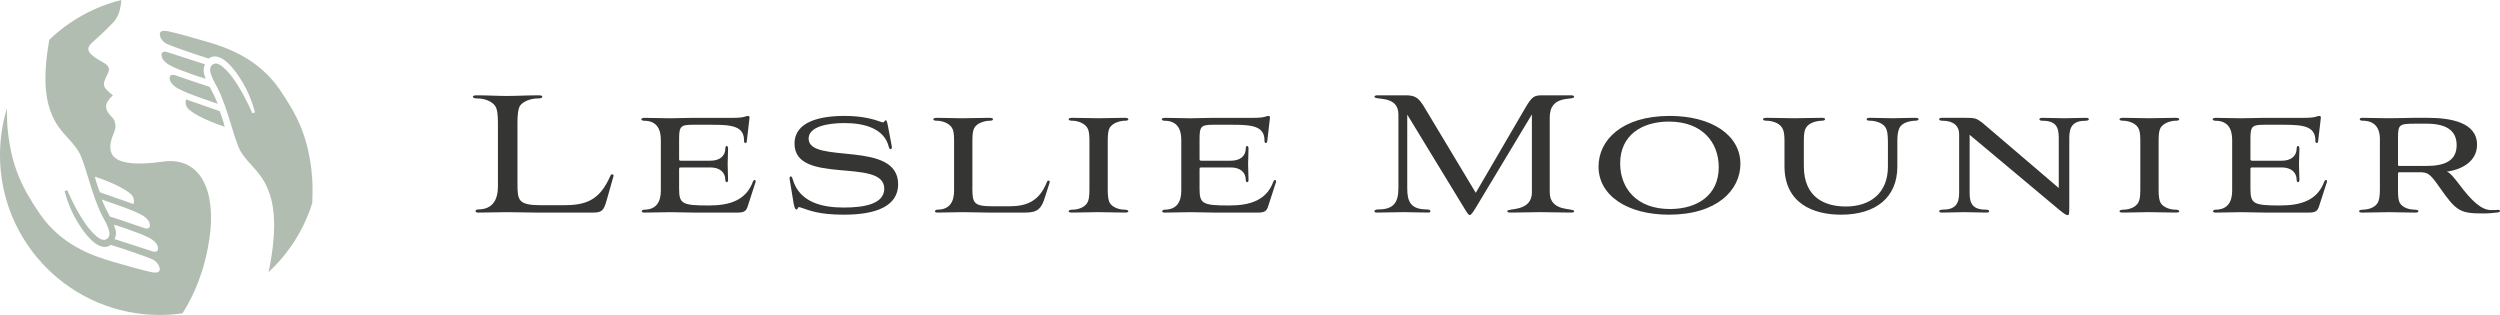
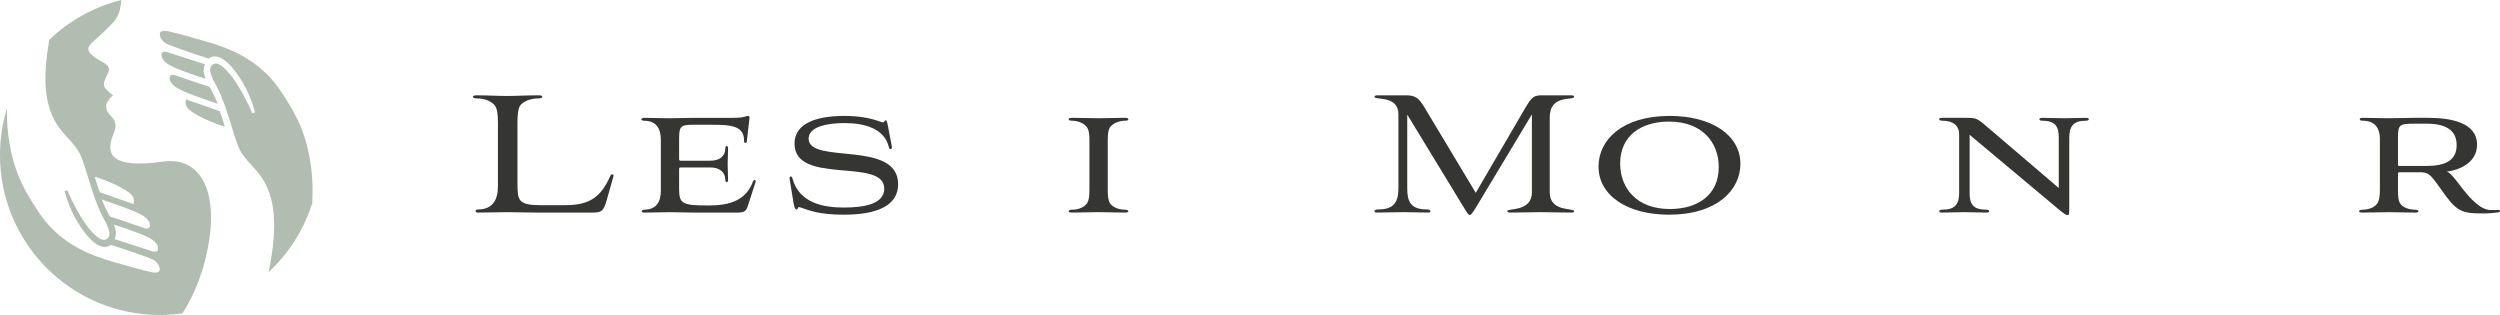
<svg xmlns="http://www.w3.org/2000/svg" id="Ebene_2" viewBox="0 0 177.46 22.356">
  <g id="Components">
    <g id="_33930609-3ee5-4e91-88ee-42339551ce8a_1">
      <path d="M11.569,11.472c-3.807.542-3.987-.625-3.599-1.749.083-.239.214-.478.226-.721.011-.207-.056-.482-.194-.623-.624-.636-.638-.993.011-1.614-.762-.617-.782-.704-.353-1.564.165-.332.032-.547-.255-.72-.294-.177-.605-.338-.863-.559-.391-.336-.345-.595.032-.928.501-.443.988-.903,1.45-1.387.41-.43.545-.987.589-1.606-1.952.483-3.704,1.472-5.111,2.819-.561,3.097-.157,4.535.203,5.375.528,1.233,1.371,1.687,1.907,2.617.44.763.936,3.178,1.653,4.519.198.369.341.602.466,1.003.061.195.077.478-.146.627-.233.156-.5.005-.735-.19-.353-.293-.698-.723-1.063-1.314-.668-1.082-1.004-1.954-1.004-1.954l-.197.058s.251,1.062.825,2.038c.261.445.598.985,1.093,1.46.496.474,1.012.61,1.362.324.756.222,2.604.864,2.962,1.03.39.182.569.598.497.79-.059.156-.298.178-.608.109-.841-.187-1.657-.437-2.7-.732-1.51-.428-3.701-1.231-5.186-3.396-1.353-1.972-1.962-3.396-2.249-5.667-.074-.585-.094-1.219-.082-1.843-.325,1.056-.5,2.177-.5,3.339,0,6.265,5.079,11.344,11.344,11.344.547,0,1.084-.041,1.61-.116.785-1.216,1.569-2.955,1.916-5.332.495-3.396-.658-5.812-3.3-5.437ZM6.731,12.541s1.678.522,2.492,1.18c.2.162.348.407.258.763-.332-.113-2.395-.838-2.395-.838,0,0-.276-.732-.355-1.104ZM7.8,15.369c-.215-.41-.411-.788-.574-1.206,0,0,.912.312,1.377.482.56.205.93.335,1.448.608.246.13.485.343.558.557.09.266.001.493-.34.387-.342-.106-1.611-.56-2.468-.829ZM10.846,17.846c-.344-.099-1.853-.605-2.711-.874.155-.374.111-.607-.053-1.024,0,0,.598.174,1.061.349.554.21.967.332,1.485.605.246.13.485.343.558.557.09.266-.002.484-.34.387ZM11.839,3.69c-.338-.097-.43.121-.34.387.073.214.312.427.558.557.518.273.931.395,1.485.605.463.175,1.061.349,1.061.349-.163-.417-.208-.65-.053-1.024-.857-.269-2.367-.775-2.711-.874ZM12.076,5.725c.073.214.312.427.558.557.518.273.887.403,1.448.608.465.171,1.377.482,1.377.482-.163-.417-.359-.796-.574-1.206-.857-.269-2.126-.723-2.468-.829-.341-.106-.43.121-.34.387ZM22.102,12.02c-.287-2.271-.896-3.695-2.249-5.667-1.485-2.165-3.676-2.969-5.186-3.396-1.043-.295-1.859-.545-2.7-.732-.31-.069-.549-.046-.608.109-.073.192.107.608.497.79.357.167,2.206.808,2.962,1.03.35-.286.867-.151,1.362.324s.832,1.015,1.093,1.46c.574.976.825,2.038.825,2.038l-.197.058s-.336-.872-1.004-1.954c-.365-.591-.711-1.021-1.063-1.314-.234-.195-.502-.346-.735-.19-.223.15-.207.432-.146.627.125.401.269.634.466,1.003.717,1.341,1.212,3.756,1.653,4.519.537.93,1.379,1.385,1.907,2.617.383.893.816,2.46.086,5.978,1.421-1.321,2.503-3,3.1-4.896.038-.799.033-1.643-.063-2.404ZM13.202,7.052c-.09.356.059.602.258.763.814.658,2.492,1.18,2.492,1.18-.08-.373-.355-1.104-.355-1.104,0,0-2.063-.725-2.395-.838Z" style="fill:#b2bdb1; stroke-width:0px;" />
      <path d="M36.733,13.017c0,1.208.03,1.551,1.716,1.551h1.507c1.551,0,2.581-.269,3.371-2.089.06-.164.254-.119.224.015l-.507,1.79c-.194.642-.313.806-.94.806h-4.028c-.761,0-1.328-.03-2.059-.03-.656,0-1.417.03-2.089.03-.104,0-.179-.059-.179-.104,0-.044.074-.119.179-.119,1.089,0,1.417-.746,1.417-1.641v-4.521c0-.641-.06-.97-.194-1.179-.239-.358-.806-.537-1.208-.537-.194,0-.373-.015-.373-.119,0-.089.119-.104.313-.104.701,0,1.432.045,2.104.045.716,0,1.402-.045,2.193-.045.209,0,.313.015.313.104,0,.104-.179.119-.358.119-.403,0-1.0.179-1.238.537-.104.209-.165.537-.165,1.179v4.312Z" style="fill:#353534; stroke-width:0px;" />
      <path d="M49.296,15.091c-.671,0-1.104-.03-1.746-.03-.582,0-1.223.03-1.82.03-.119,0-.179-.045-.179-.089,0-.045.059-.119.179-.119.85,0,1.179-.552,1.179-1.343v-3.625c0-.79-.328-1.343-1.179-1.343-.135,0-.209-.059-.209-.104,0-.044.074-.104.209-.104.567,0,1.179.03,1.82.03.671,0,1.104-.03,1.626-.03h2.88c.82,0,.865-.134,1.029-.134.089,0,.134.044.119.134l-.194,1.671c-.015.164-.194.149-.194-.015.029-1.059-.85-1.164-2.238-1.164h-1.402c-.865,0-.97.119-.97,1.015v1.417c0,.089.03.119.119.119h2.104c.641,0,1.059-.313,1.059-.88,0-.224.194-.224.194.015,0,.343-.03.776-.03,1.119s.03.791.03,1.119c0,.209-.194.194-.194,0,0-.567-.418-.895-1.059-.895h-2.104c-.089,0-.119.029-.119.119v1.388c0,1.074.209,1.193,2.104,1.193,1.477,0,2.64-.358,3.133-1.686.074-.194.254-.149.179.059l-.522,1.611c-.119.403-.239.522-.776.522h-3.028Z" style="fill:#353534; stroke-width:0px;" />
      <path d="M63.306,10.406c0,.089,0,.164-.06.179-.074.015-.119-.044-.149-.134-.313-1.343-1.761-1.716-3.148-1.716-1.253,0-2.551.269-2.551,1.104,0,1.865,6.355.059,6.355,3.237,0,1.552-1.552,2.163-3.849,2.163-1.775,0-2.432-.298-3.058-.507-.269-.104-.179.104-.283.134-.104.03-.164-.104-.224-.402l-.283-1.716c-.015-.119-.015-.209.059-.224s.104.044.149.179c.477,1.701,2.164,2.029,3.64,2.029,1.492,0,2.865-.269,2.865-1.343,0-2.238-6.37-.209-6.37-3.193,0-1.566,1.805-1.969,3.566-1.969,1.328,0,2.133.269,2.595.432.269.104.179-.119.313-.119.06,0,.089.059.165.447l.269,1.417Z" style="fill:#353534; stroke-width:0px;" />
-       <path d="M69.021,13.27c0,1.179.074,1.373,1.522,1.373h1.089c1.238,0,2.133-.343,2.686-1.731.059-.149.224-.104.194.03l-.343,1.074c-.238.776-.507,1.074-1.373,1.074h-2.64c-.552,0-1.238-.03-1.805-.03-.597,0-1.208.03-1.805.03-.119,0-.179-.045-.179-.089,0-.045.059-.119.179-.119.865,0,1.179-.567,1.179-1.343v-3.565c0-.477-.045-.731-.149-.895-.194-.343-.686-.492-1.014-.507-.165,0-.313-.015-.313-.104,0-.074.104-.104.269-.104.612,0,1.179.03,1.79.03.612,0,1.239-.03,1.91-.03.179,0,.269.03.269.104,0,.089-.135.104-.298.104-.328.015-.835.165-1.029.507-.09.164-.135.418-.135.895v3.297Z" style="fill:#353534; stroke-width:0px;" />
      <path d="M77.332,9.973c0-.477-.045-.731-.149-.895-.194-.343-.686-.492-1.014-.507-.165,0-.313-.015-.313-.104,0-.074.104-.104.269-.104.656,0,1.194.03,1.835.03.597,0,1.223-.03,1.865-.03.179,0,.269.03.269.104,0,.089-.135.104-.298.104-.328.015-.835.165-1.029.507-.089.164-.135.418-.135.895v3.506c0,.477.045.731.135.91.194.343.701.492,1.029.492.164,0,.298.03.298.119,0,.074-.089.089-.269.089-.656,0-1.253-.03-1.88-.03-.582,0-1.178.03-1.82.03-.164,0-.269-.015-.269-.089,0-.089.149-.119.313-.119.328,0,.82-.149,1.014-.492.104-.179.149-.432.149-.91v-3.506Z" style="fill:#353534; stroke-width:0px;" />
-       <path d="M86.239,15.091c-.671,0-1.104-.03-1.746-.03-.582,0-1.223.03-1.82.03-.119,0-.179-.045-.179-.089,0-.045.059-.119.179-.119.85,0,1.179-.552,1.179-1.343v-3.625c0-.79-.328-1.343-1.179-1.343-.135,0-.209-.059-.209-.104,0-.044.074-.104.209-.104.567,0,1.179.03,1.82.03.671,0,1.104-.03,1.626-.03h2.88c.82,0,.865-.134,1.029-.134.089,0,.134.044.119.134l-.194,1.671c-.015.164-.194.149-.194-.015.029-1.059-.85-1.164-2.238-1.164h-1.402c-.865,0-.97.119-.97,1.015v1.417c0,.089.03.119.119.119h2.104c.641,0,1.059-.313,1.059-.88,0-.224.194-.224.194.015,0,.343-.03.776-.03,1.119s.03.791.03,1.119c0,.209-.194.194-.194,0,0-.567-.418-.895-1.059-.895h-2.104c-.089,0-.119.029-.119.119v1.388c0,1.074.209,1.193,2.104,1.193,1.477,0,2.64-.358,3.133-1.686.074-.194.254-.149.179.059l-.522,1.611c-.119.403-.239.522-.776.522h-3.028Z" style="fill:#353534; stroke-width:0px;" />
      <path d="M99.892,8.138v5.221c0,.91.209,1.507,1.388,1.507.089.015.254,0,.254.119,0,.104-.074.104-.179.104-.567,0-1.164-.03-1.716-.03-.611,0-1.253.03-1.85.03-.149,0-.224,0-.224-.104s.209-.119.283-.119c1.059,0,1.417-.477,1.417-1.507v-5.237c0-1.402-1.701-.985-1.701-1.253,0-.074.089-.104.224-.104h2c.716,0,.94.209,1.357.91l3.611,6.012,3.506-6.012c.507-.865.641-.91,1.298-.91h1.865c.208,0,.313.015.313.104,0,.298-1.731-.209-1.731,1.462v5.326c0,1.417,1.731,1.089,1.731,1.328,0,.104-.104.104-.313.104-.731,0-1.328-.03-2.104-.03-.597,0-1.462.03-2.014.03-.194,0-.313,0-.313-.104,0-.224,1.746.074,1.746-1.328v-5.535l-3.939,6.549c-.269.448-.388.597-.477.597-.074,0-.194-.164-.432-.567l-3.999-6.564Z" style="fill:#353534; stroke-width:0px;" />
      <path d="M118.528,8.228c2.983,0,5.013,1.372,5.013,3.401,0,1.85-1.641,3.61-5.073,3.61-2.954,0-4.998-1.357-4.998-3.416,0-1.865,1.641-3.595,5.058-3.595ZM115.006,11.6c0,1.76,1.164,3.237,3.536,3.237,1.91,0,3.461-.955,3.461-2.969,0-1.761-1.164-3.237-3.536-3.237-1.91,0-3.461.955-3.461,2.969Z" style="fill:#353534; stroke-width:0px;" />
-       <path d="M134.008,9.973c0-.477-.059-.731-.149-.895-.194-.358-.731-.492-1.045-.507-.179,0-.313-.015-.313-.104s.104-.104.254-.104c.627,0,1.134.03,1.596.03.463,0,.895-.03,1.567-.03.164,0,.269.015.269.104,0,.075-.119.104-.298.104-.432.03-.88.165-1.059.507-.074.164-.149.418-.149.895v1.85c0,2.164-1.492,3.416-3.998,3.416-1.955,0-4.013-.79-4.013-3.446v-1.82c0-.477-.06-.731-.164-.895-.209-.358-.716-.492-1.045-.507-.164,0-.313-.015-.313-.104,0-.074.089-.104.269-.104.716,0,1.313.03,1.94.03.611,0,1.283-.03,1.924-.03.179,0,.269.015.269.104,0,.075-.119.104-.283.104-.433.03-.895.179-1.074.507-.104.164-.149.418-.149.895v1.82c0,2.253,1.522,2.865,2.984,2.865,1.701,0,2.984-.925,2.984-2.835v-1.85Z" style="fill:#353534; stroke-width:0px;" />
      <path d="M139.812,9.571v4.118c0,.716.179,1.193,1.149,1.193.135,0,.239.03.239.119,0,.059-.075.089-.179.089-.492,0-1.149-.03-1.581-.03-.477,0-1.104.03-1.581.03-.119,0-.209-.03-.209-.089,0-.089.134-.119.254-.119.88,0,1.164-.403,1.164-1.193v-4.178c0-.537-.373-.94-1.164-.94-.119,0-.254-.015-.254-.104,0-.074.089-.104.209-.104h1.641c.701,0,.791.03,1.224.358l5.415,4.625v-3.565c0-.731-.179-1.209-1.149-1.209-.089,0-.224-.015-.224-.104,0-.074.074-.104.194-.104.537,0,1.119.03,1.552.03.477,0,1.089-.03,1.567-.03.119,0,.194.03.194.104,0,.089-.164.104-.238.104-.88,0-1.149.418-1.149,1.209v4.908c0,.477-.015.582-.104.582-.074,0-.164-.015-.567-.343l-6.4-5.356Z" style="fill:#353534; stroke-width:0px;" />
-       <path d="M151.928,9.973c0-.477-.045-.731-.149-.895-.194-.343-.686-.492-1.014-.507-.165,0-.313-.015-.313-.104,0-.074.104-.104.269-.104.656,0,1.194.03,1.835.03.597,0,1.223-.03,1.865-.03.179,0,.269.03.269.104,0,.089-.135.104-.298.104-.328.015-.835.165-1.029.507-.09.164-.135.418-.135.895v3.506c0,.477.044.731.135.91.194.343.701.492,1.029.492.164,0,.298.03.298.119,0,.074-.089.089-.269.089-.656,0-1.253-.03-1.88-.03-.582,0-1.179.03-1.82.03-.164,0-.269-.015-.269-.089,0-.089.149-.119.313-.119.328,0,.82-.149,1.014-.492.104-.179.149-.432.149-.91v-3.506Z" style="fill:#353534; stroke-width:0px;" />
-       <path d="M160.835,15.091c-.671,0-1.104-.03-1.746-.03-.582,0-1.223.03-1.82.03-.119,0-.179-.045-.179-.089,0-.045.059-.119.179-.119.85,0,1.179-.552,1.179-1.343v-3.625c0-.79-.328-1.343-1.179-1.343-.135,0-.209-.059-.209-.104,0-.044.074-.104.209-.104.567,0,1.179.03,1.82.03.671,0,1.104-.03,1.626-.03h2.88c.82,0,.865-.134,1.029-.134.089,0,.134.044.119.134l-.194,1.671c-.015.164-.194.149-.194-.015.029-1.059-.85-1.164-2.238-1.164h-1.402c-.865,0-.97.119-.97,1.015v1.417c0,.089.03.119.119.119h2.104c.641,0,1.059-.313,1.059-.88,0-.224.194-.224.194.015,0,.343-.03.776-.03,1.119s.03.791.03,1.119c0,.209-.194.194-.194,0,0-.567-.418-.895-1.059-.895h-2.104c-.089,0-.119.029-.119.119v1.388c0,1.074.209,1.193,2.104,1.193,1.477,0,2.64-.358,3.133-1.686.074-.194.254-.149.179.059l-.522,1.611c-.119.403-.239.522-.776.522h-3.028Z" style="fill:#353534; stroke-width:0px;" />
      <path d="M168.938,9.899c0-.805-.358-1.313-1.179-1.328-.164,0-.254-.029-.254-.104,0-.074.074-.104.194-.104.567,0,1.193.03,1.835.03.761,0,1.462-.03,1.835-.03h.94c1.671,0,3.521.328,3.521,1.91,0,1.164-1.044,1.761-2.148,1.91.238.06.597.537.865.88.925,1.238,1.596,1.835,2.268,1.85.209,0,.283,0,.492-.015.194-.015.209.149.015.179-.224.03-.656.074-.985.074-1.701,0-1.954-.119-3.163-1.85-.731-1.044-.85-1.074-1.507-1.074h-1.358c-.059,0-.089.03-.089.104v1.149c0,.477.03.731.119.91.224.403.791.492,1.029.492.179.015.298.015.298.104s-.074.104-.254.104c-.657,0-1.313-.03-1.835-.03-.537,0-1.164.03-1.85.03-.164,0-.269-.015-.269-.104,0-.074.119-.089.283-.104.418-.015.835-.149,1.044-.492.089-.179.149-.432.149-.91v-3.581ZM172.249,11.779c1.298,0,2.134-.373,2.134-1.477s-.836-1.522-2.134-1.522h-.821c-1.148,0-1.208.074-1.208,1.044v1.85c0,.089.015.104.089.104h1.94Z" style="fill:#353534; stroke-width:0px;" />
    </g>
  </g>
</svg>